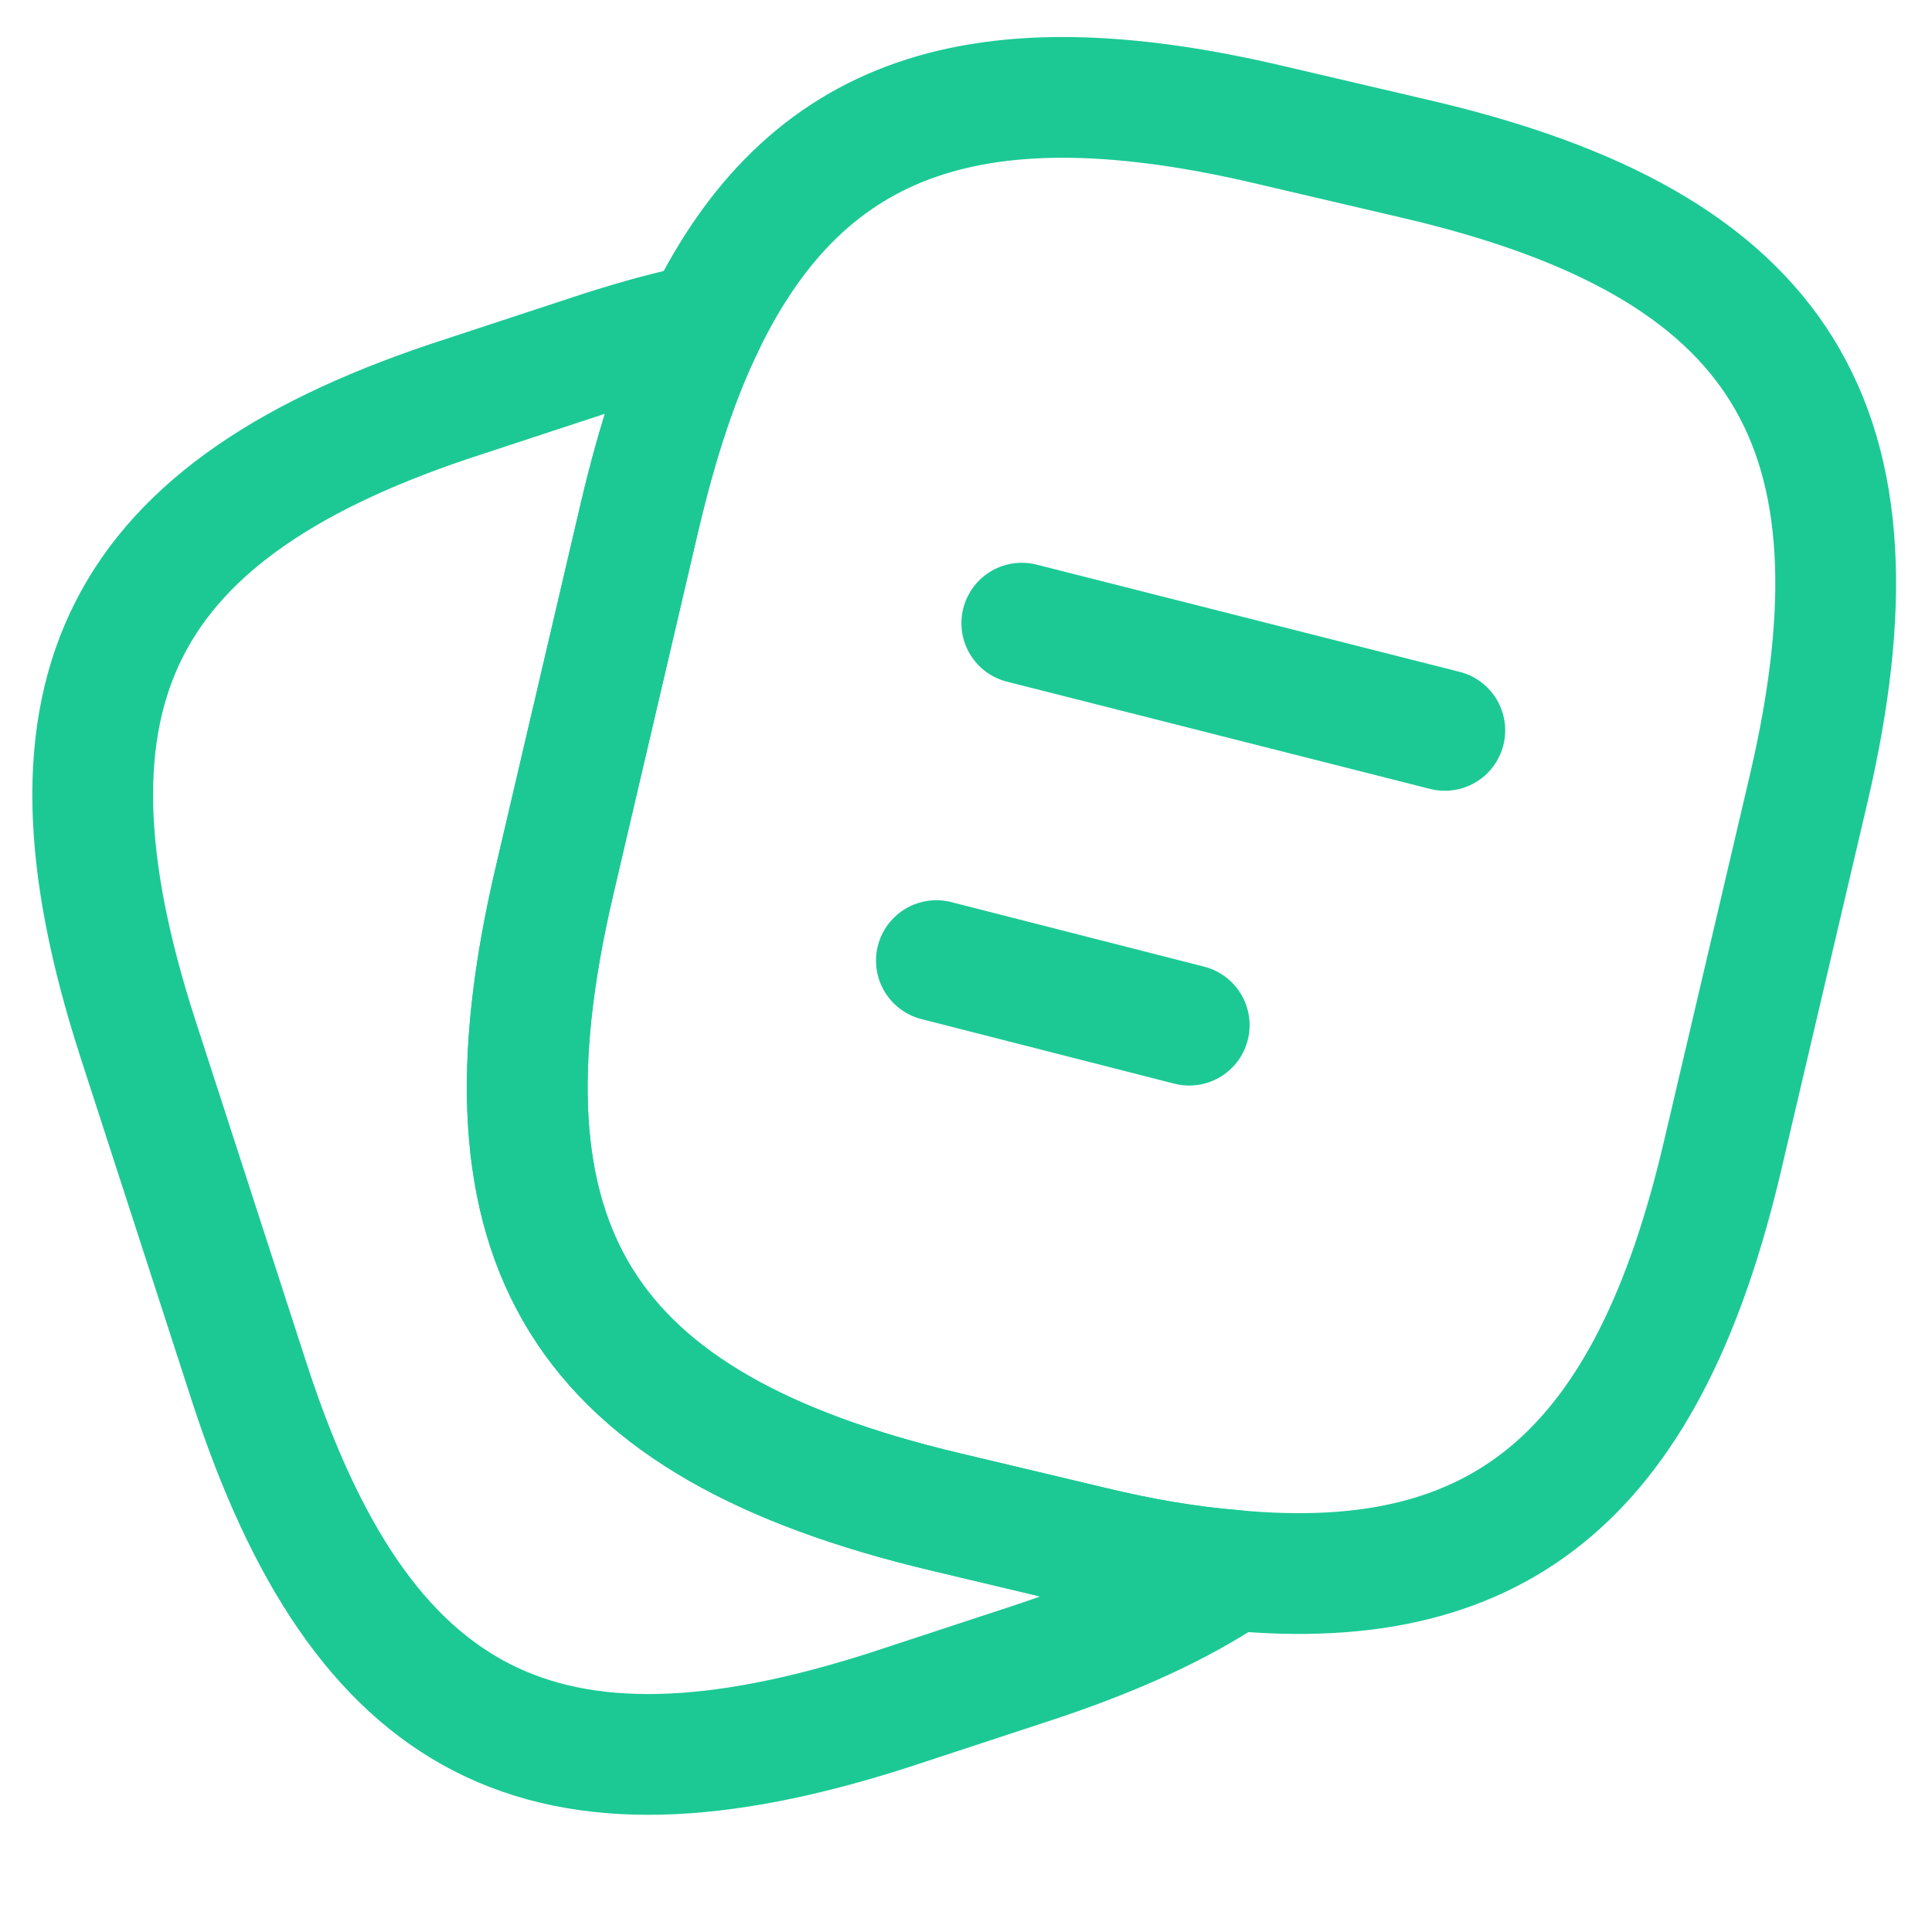
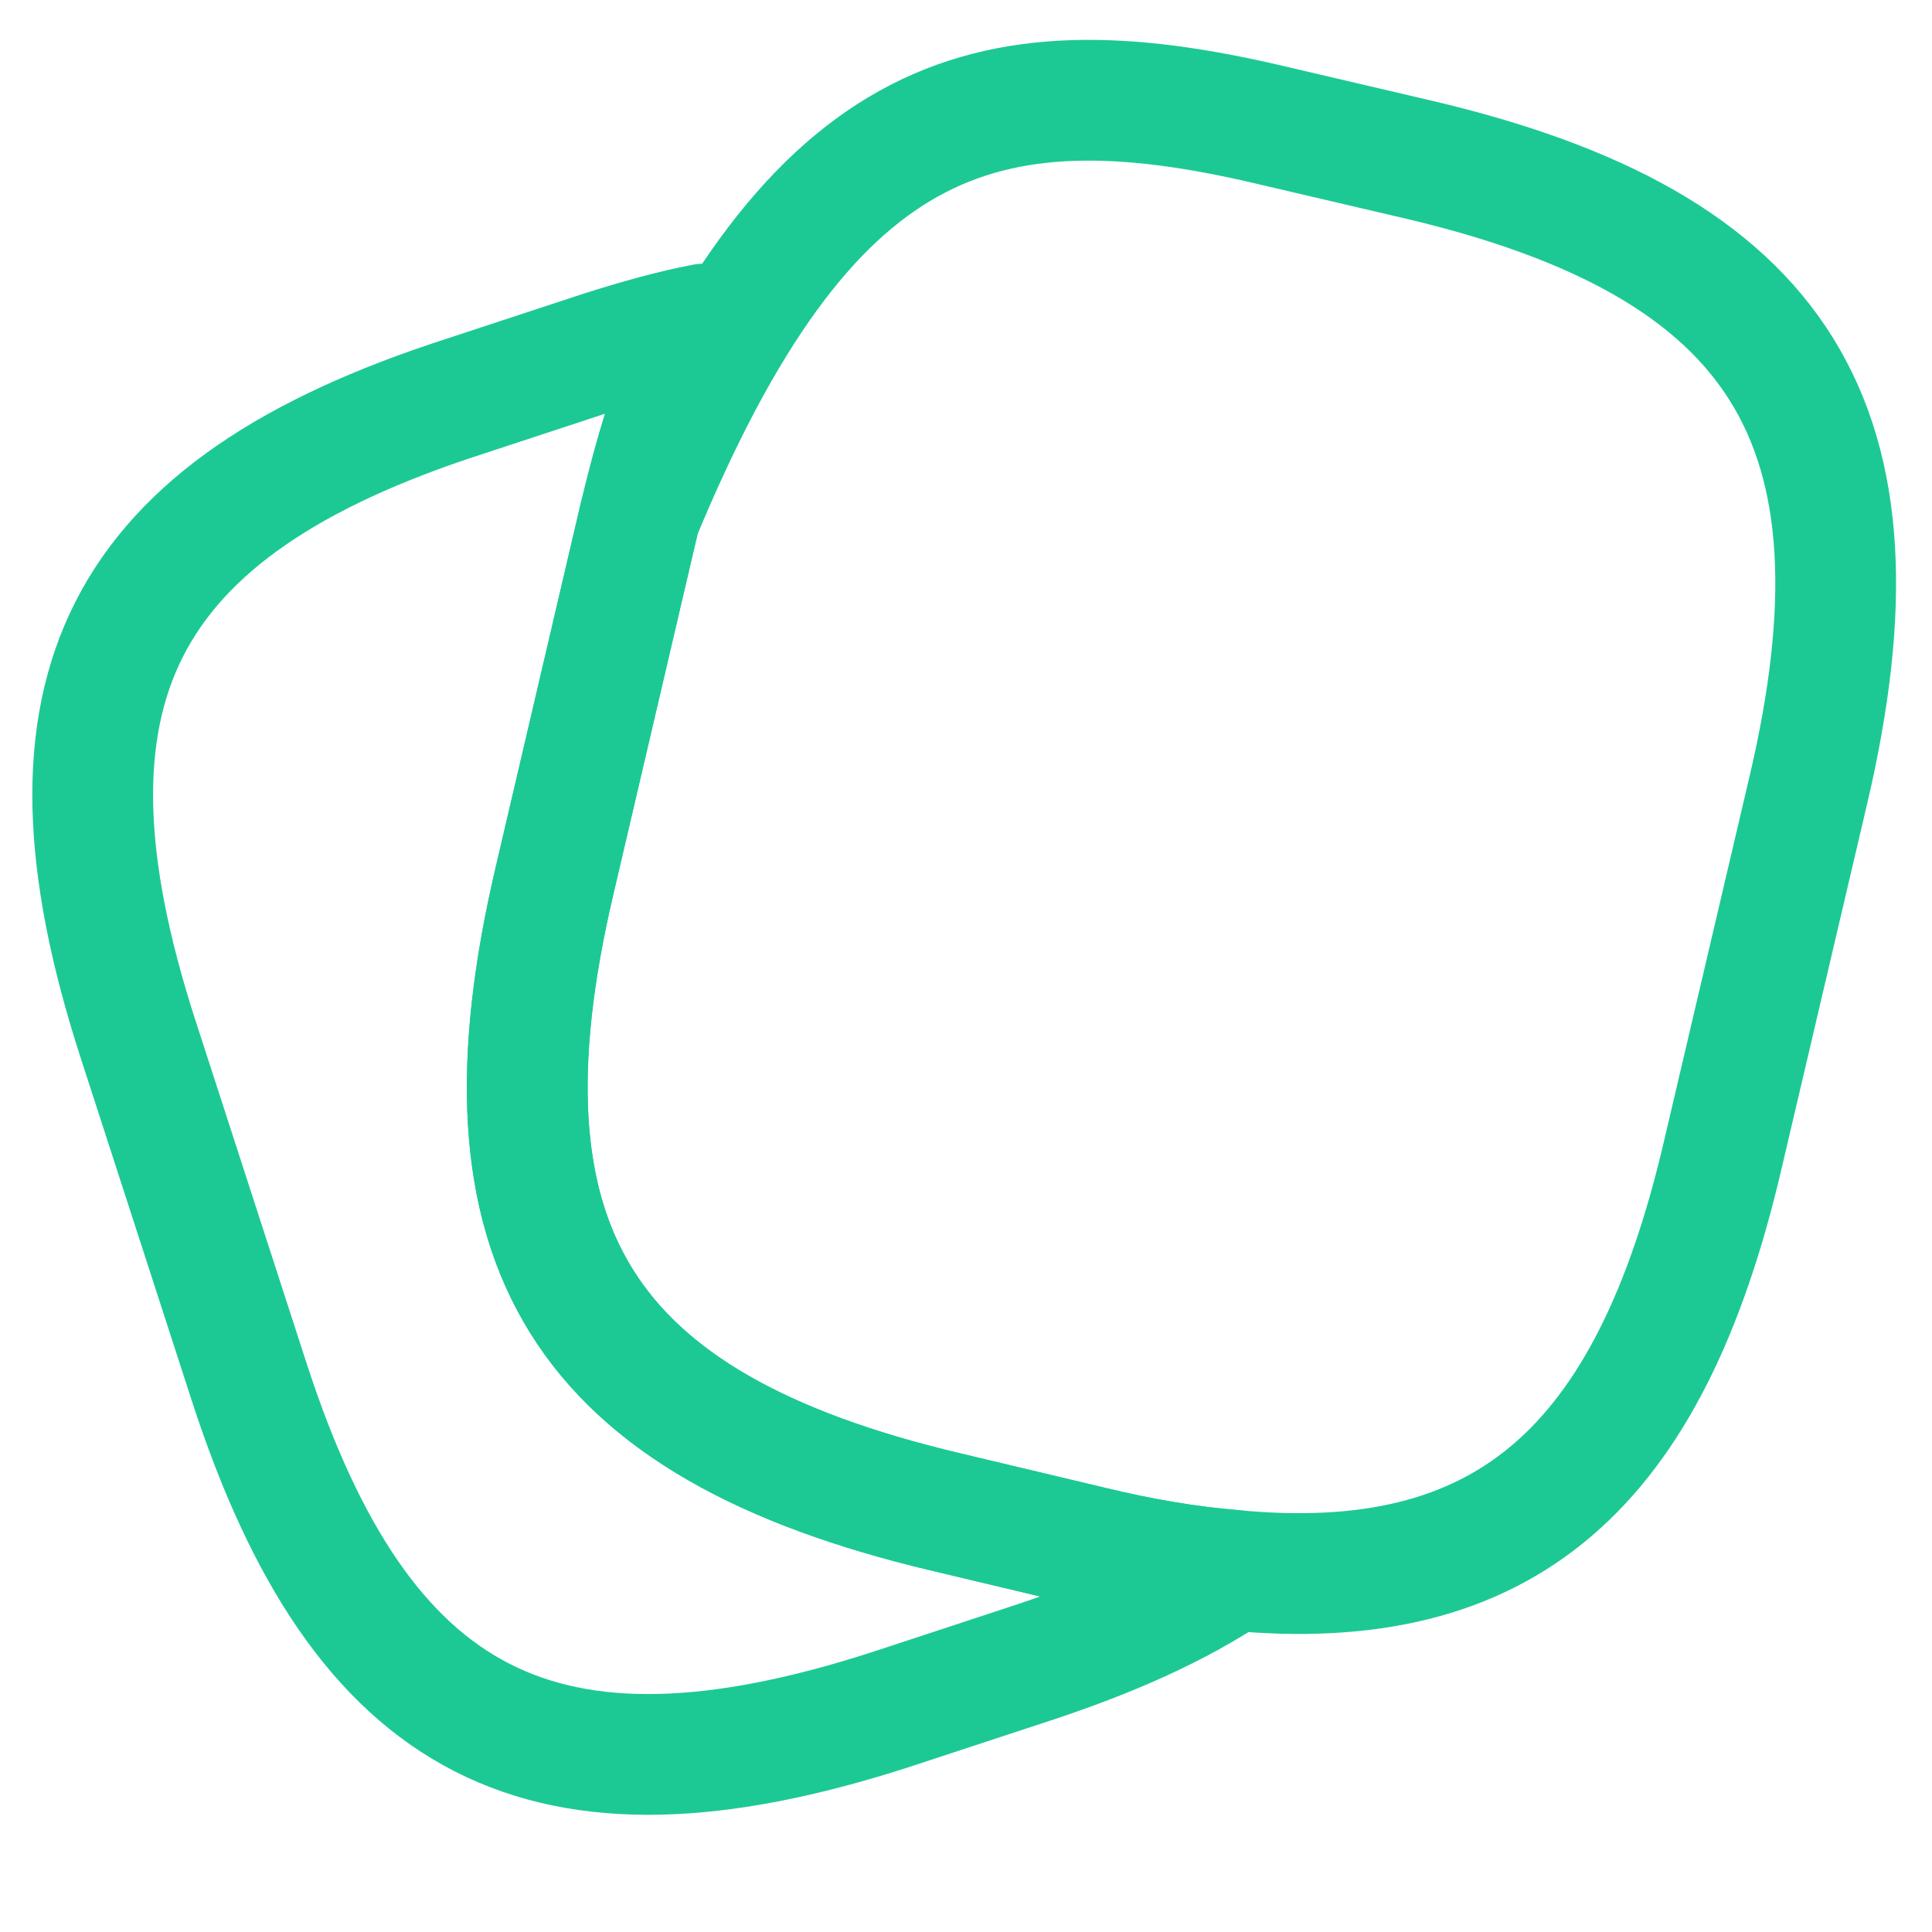
<svg xmlns="http://www.w3.org/2000/svg" width="24" height="24" viewBox="0 0 24 24" fill="none">
-   <path d="M22.465 9.81L21.403 14.338C20.493 18.249 18.695 19.831 15.315 19.506C14.773 19.462 14.188 19.365 13.56 19.213L11.74 18.78C7.222 17.707 5.825 15.476 6.887 10.948L7.948 6.408C8.165 5.488 8.425 4.686 8.75 4.025C10.018 1.403 12.173 0.699 15.792 1.555L17.601 1.978C22.14 3.039 23.527 5.282 22.465 9.81Z" stroke="#1CC995" stroke-width="1.5" stroke-linecap="round" stroke-linejoin="round" />
+   <path d="M22.465 9.81L21.403 14.338C20.493 18.249 18.695 19.831 15.315 19.506C14.773 19.462 14.188 19.365 13.56 19.213L11.74 18.78C7.222 17.707 5.825 15.476 6.887 10.948L7.948 6.408C10.018 1.403 12.173 0.699 15.792 1.555L17.601 1.978C22.14 3.039 23.527 5.282 22.465 9.81Z" stroke="#1CC995" stroke-width="1.5" stroke-linecap="round" stroke-linejoin="round" />
  <path d="M15.315 19.506C14.643 19.961 13.798 20.34 12.769 20.676L11.057 21.239C6.757 22.626 4.492 21.467 3.095 17.166L1.708 12.887C0.322 8.586 1.47 6.311 5.771 4.924L7.482 4.361C7.927 4.22 8.349 4.101 8.75 4.025C8.425 4.686 8.165 5.487 7.948 6.408L6.887 10.947C5.825 15.476 7.223 17.707 11.74 18.78L13.56 19.213C14.188 19.365 14.773 19.462 15.315 19.506Z" stroke="#1CC995" stroke-width="1.5" stroke-linecap="round" stroke-linejoin="round" />
-   <path d="M12.693 7.741L17.948 9.073" stroke="#1CC995" stroke-width="1.5" stroke-linecap="round" stroke-linejoin="round" />
-   <path d="M11.632 11.933L14.773 12.735" stroke="#1CC995" stroke-width="1.5" stroke-linecap="round" stroke-linejoin="round" />
</svg>